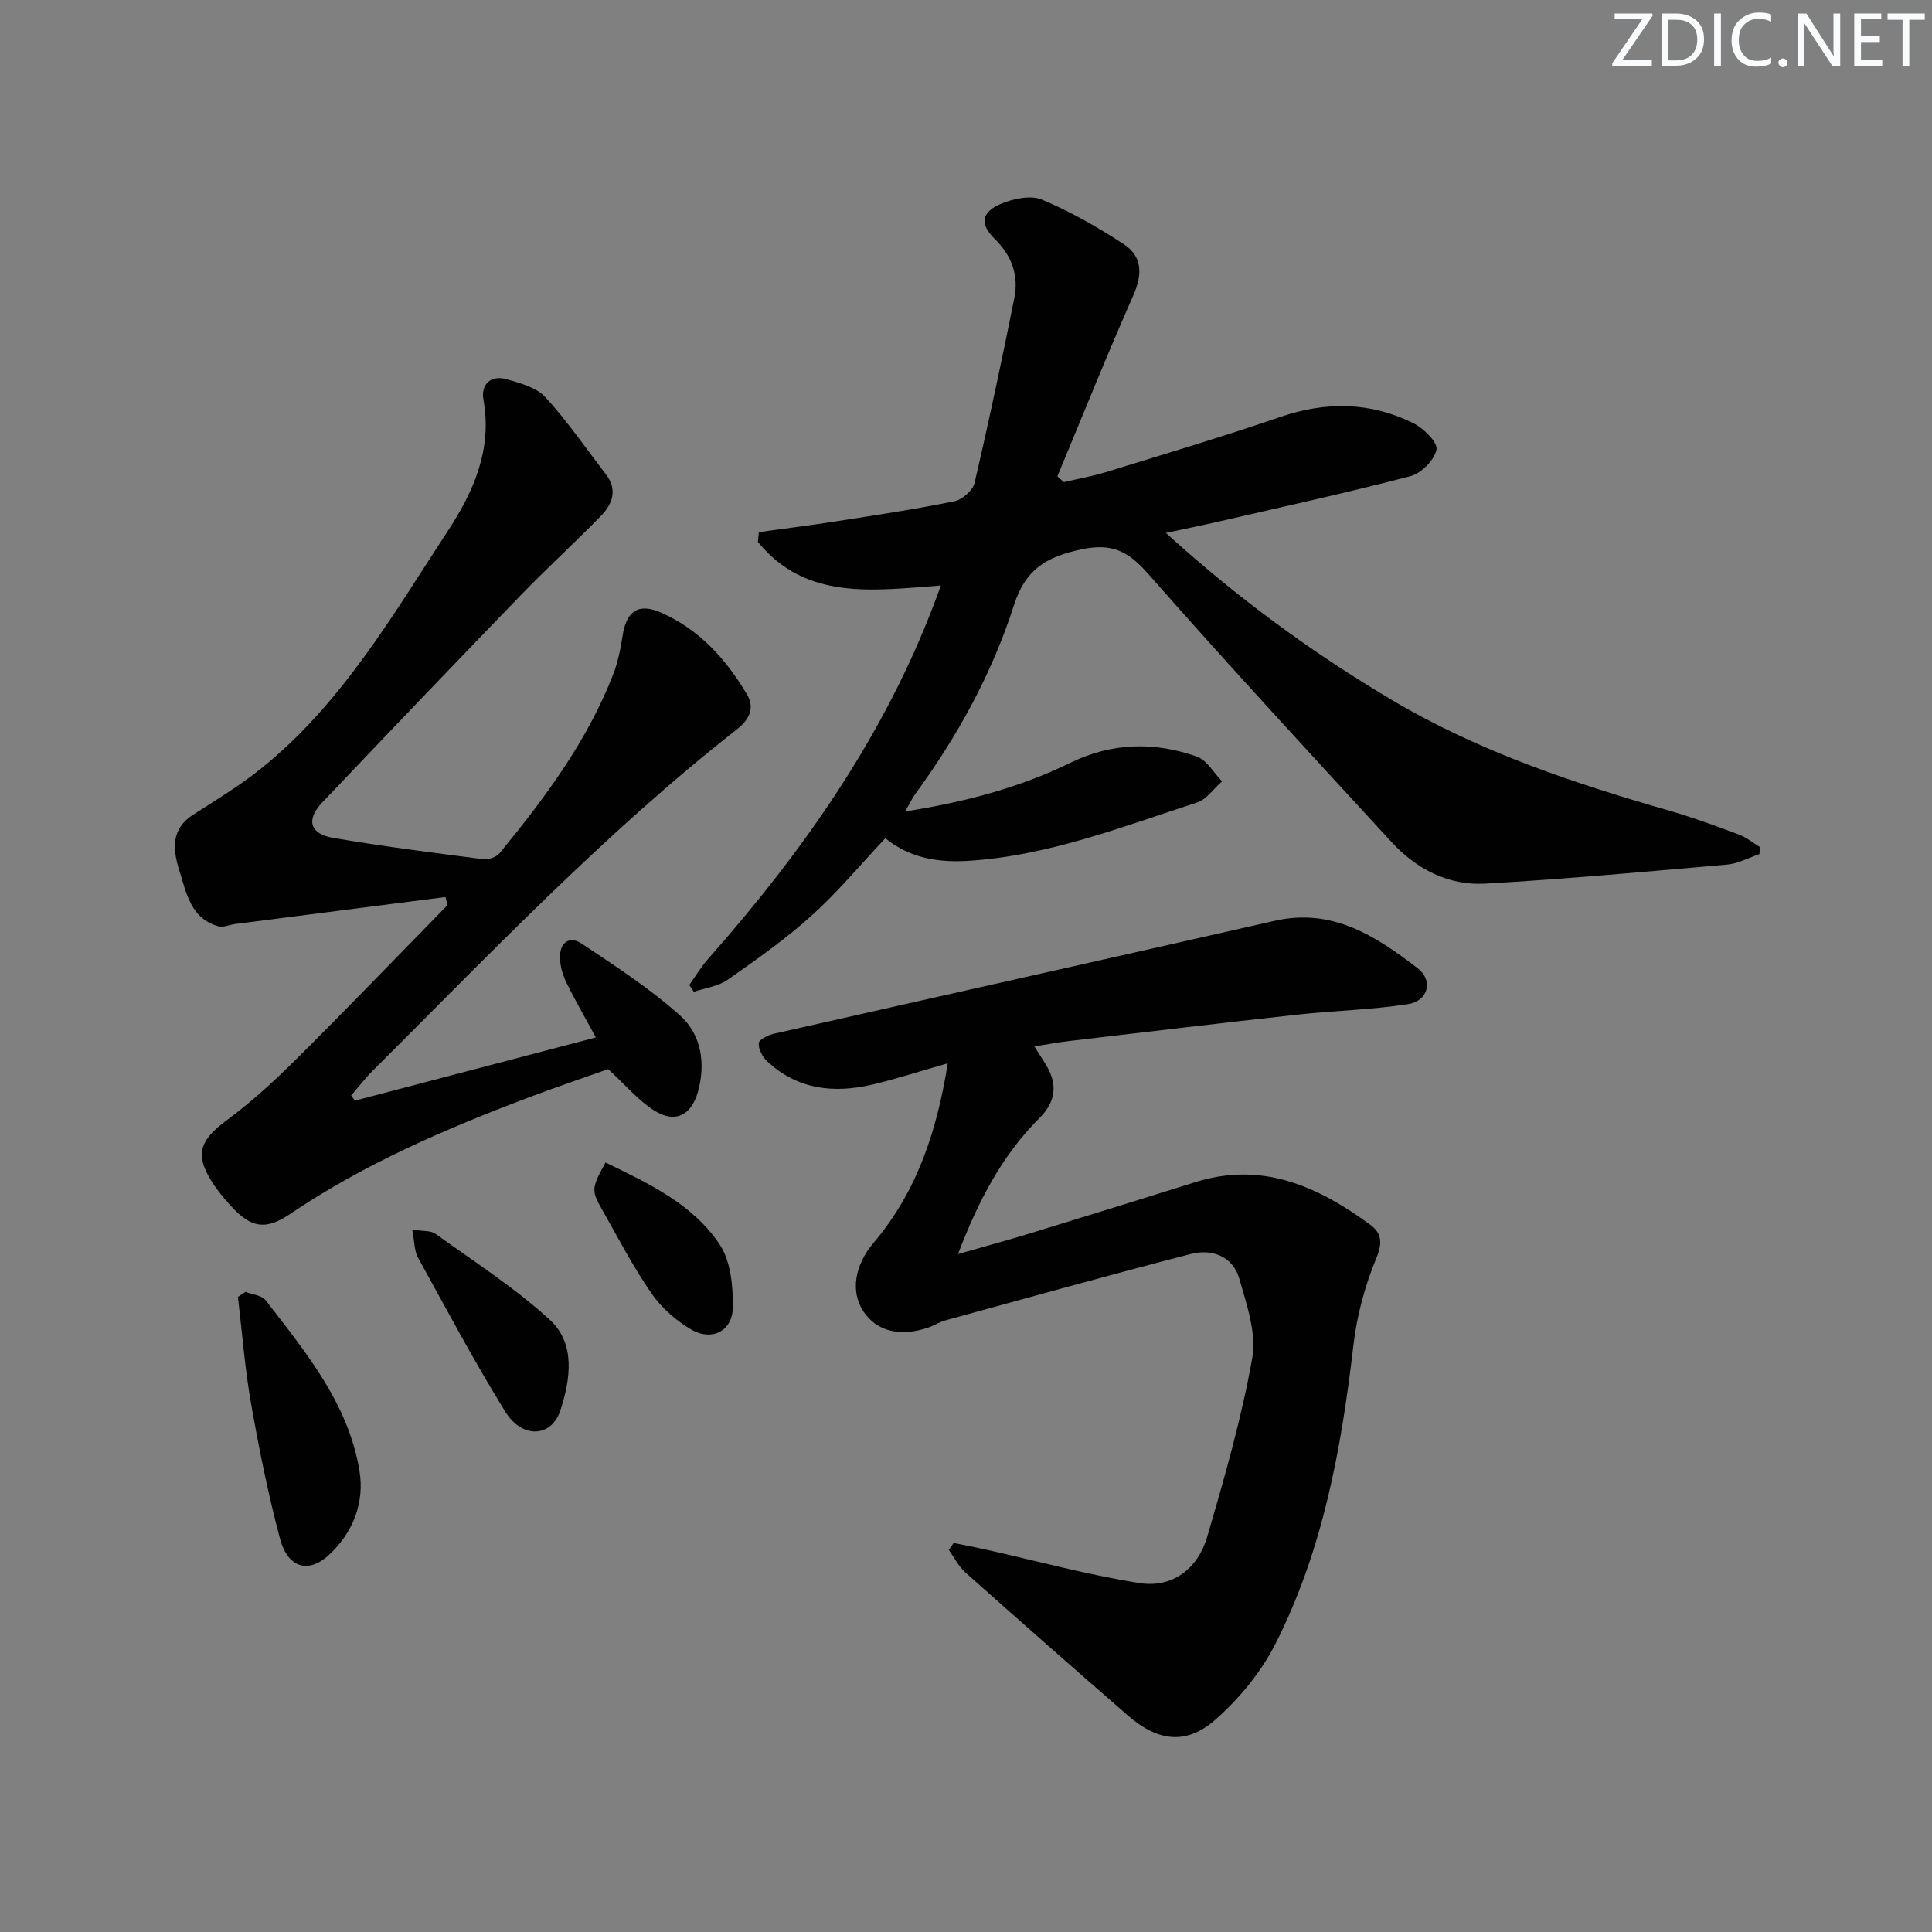
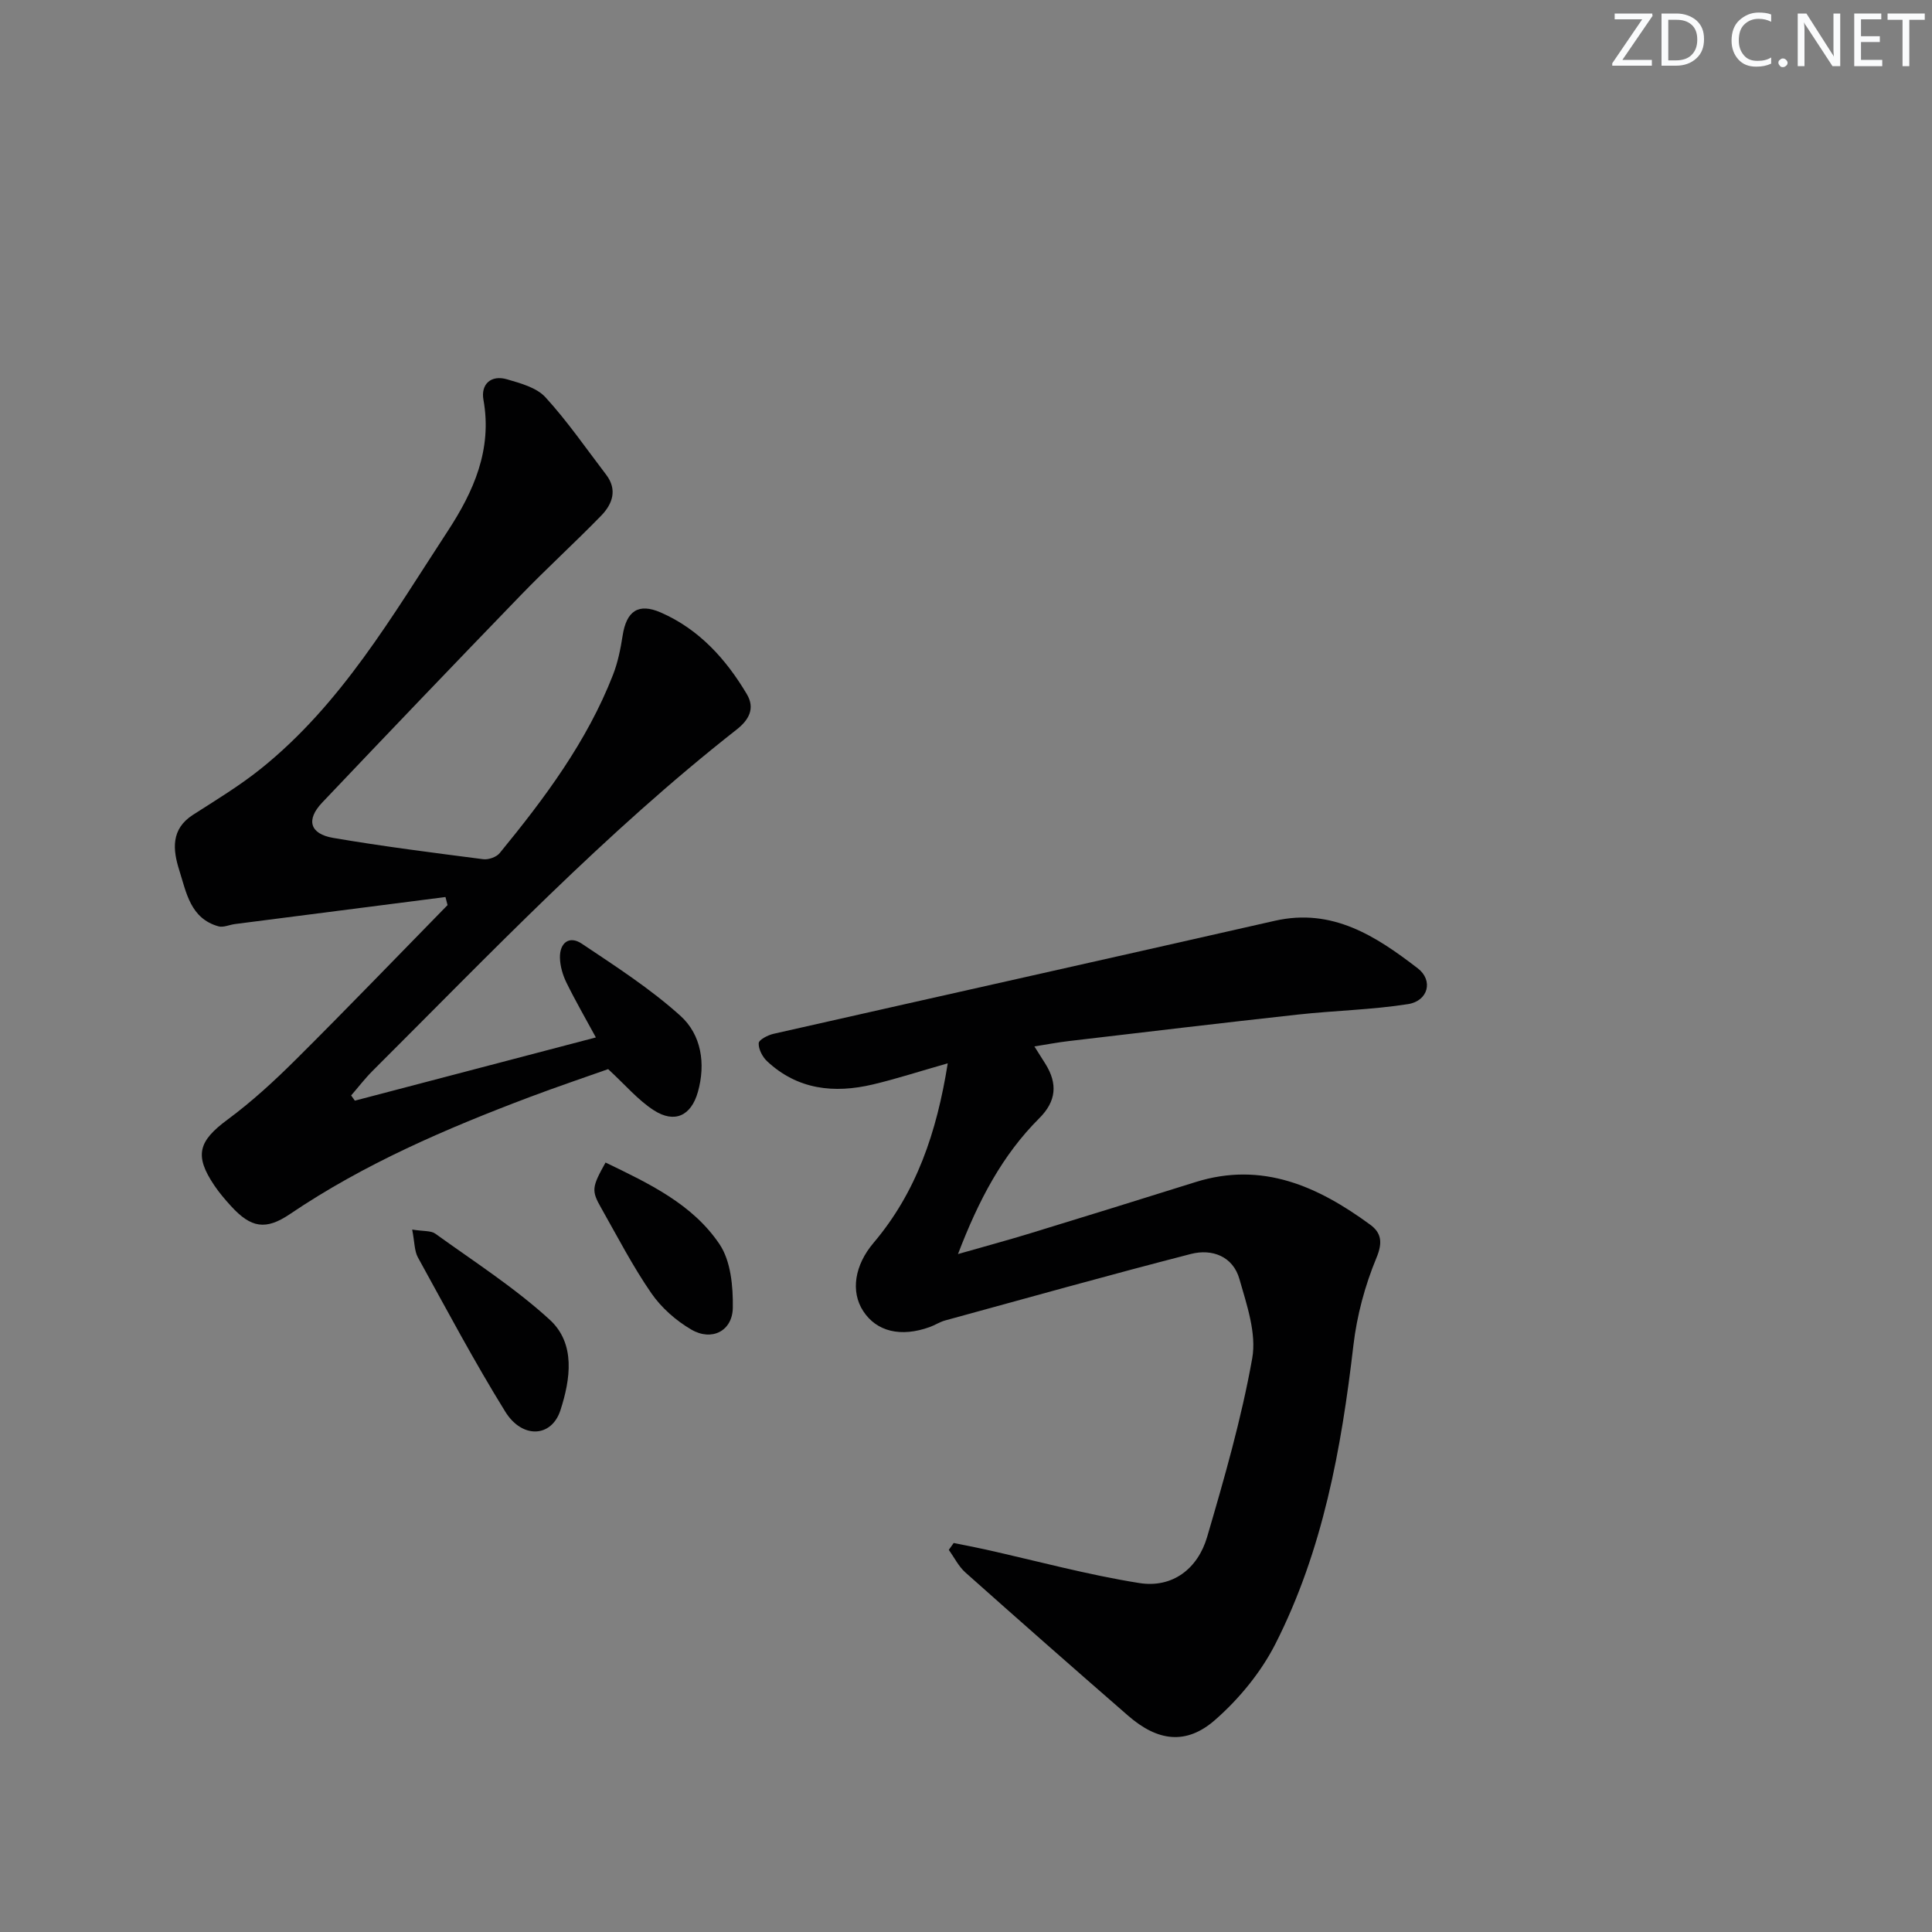
<svg xmlns="http://www.w3.org/2000/svg" enable-background="new 0 0 400 400" viewBox="0 0 400 400">
  <rect x="0" y="0" width="400" height="400" fill="#808080" stroke="none" />
  <g fill="#fafbfc">
    <path d="m342.2 3.2-6.3 9.2h6.1v1.2h-8.2v-.5l6.2-9.1h-5.7v-1.2h7.8v.4z" />
    <path d="m344 13.7v-10.9h3.1c1.6 0 3 .5 4.1 1.4 1.1 1 1.6 2.2 1.6 3.9s-.5 3-1.6 4-2.5 1.5-4.2 1.5h-3zm1.4-9.6v8.4h1.6c1.4 0 2.5-.4 3.2-1.1.8-.8 1.2-1.8 1.2-3.2s-.4-2.4-1.2-3.1-1.8-1-3.1-1z" />
-     <path d="m356.3 2.8v10.9h-1.4v-10.9z" />
    <path d="m366.6 13.2c-.8.4-1.8.6-3 .6-1.6 0-2.8-.5-3.7-1.5s-1.4-2.3-1.4-3.9c0-1.7.5-3.2 1.6-4.2s2.4-1.6 4-1.6c1 0 1.9.1 2.6.4v1.5c-.8-.4-1.6-.6-2.6-.6-1.2 0-2.2.4-3 1.2s-1.1 1.9-1.1 3.3c0 1.3.4 2.3 1.1 3.1s1.6 1.1 2.8 1.1c1.1 0 2-.2 2.8-.7v1.3z" />
    <path d="m368.2 13c0-.3.1-.5.3-.6.2-.2.4-.3.6-.3.3 0 .5.1.7.3s.3.4.3.6-.1.5-.3.6c-.2.2-.4.3-.7.3s-.5-.1-.6-.3c-.2-.2-.3-.4-.3-.6z" />
    <path d="m381.1 13.7h-1.7l-5.5-8.4c-.2-.2-.3-.5-.4-.7 0 .2.1.8.1 1.5v7.6h-1.4v-10.9h1.8l5.3 8.3c.3.4.4.6.4.8 0-.3-.1-.8-.1-1.6v-7.5h1.4v10.9z" />
-     <path d="m389.7 13.7h-5.8v-10.9h5.6v1.2h-4.2v3.5h3.9v1.2h-3.9v3.7h4.4z" />
+     <path d="m389.7 13.7h-5.8v-10.9h5.6v1.2h-4.2v3.5h3.9v1.2h-3.9v3.7h4.4" />
    <path d="m398.4 4.1h-3.1v9.6h-1.4v-9.6h-3.1v-1.3h7.7v1.3z" />
  </g>
-   <path d="m187.4 168c12.59-1.97 23.75-4.97 34.25-10.09 8.6-4.19 17.36-4.36 26.14-1.27 2.09.73 3.5 3.37 5.23 5.13-1.72 1.5-3.21 3.74-5.21 4.39-15.42 5-30.62 10.97-47.05 12.05-6.29.42-12.27-.44-17.47-4.66-5.14 5.47-9.82 11.12-15.21 15.98-5.41 4.88-11.43 9.12-17.41 13.31-1.96 1.37-4.65 1.7-7.01 2.5-.32-.46-.64-.93-.96-1.39 1.28-1.79 2.4-3.71 3.85-5.35 19.63-22.21 36.52-46.15 47.05-74.13.35-.92.69-1.84 1.21-3.25-13.92 1.03-27.95 3.19-37.89-9.01.06-.68.12-1.36.19-2.04 5.32-.74 10.66-1.4 15.97-2.23 8.2-1.28 16.41-2.51 24.53-4.16 1.62-.33 3.8-2.24 4.16-3.79 2.97-12.72 5.68-25.51 8.24-38.32.93-4.66-.53-8.74-4.05-12.18-3.11-3.05-2.84-5.52 1.17-7.24 2.57-1.1 6.21-1.9 8.57-.92 5.92 2.46 11.58 5.71 16.96 9.23 3.86 2.52 3.91 6.23 1.99 10.57-5.48 12.39-10.52 24.98-15.73 37.5.44.4.88.8 1.33 1.19 2.93-.69 5.92-1.21 8.79-2.09 12.05-3.72 24.14-7.32 36.06-11.41 9.48-3.25 18.65-3.1 27.55 1.31 2.11 1.05 5.05 3.96 4.76 5.46-.42 2.16-3.16 4.91-5.41 5.5-13.32 3.48-26.78 6.42-40.19 9.51-3.31.76-6.63 1.42-10.43 2.23 14.76 13.43 30.21 24.76 46.86 34.63 18.08 10.72 37.69 17.22 57.67 22.97 4.78 1.38 9.46 3.12 14.12 4.86 1.55.58 2.89 1.7 4.33 2.57-.03.49-.05.98-.08 1.47-2.22.75-4.4 1.97-6.67 2.17-16.69 1.47-33.39 2.99-50.12 3.95-7.67.44-14.3-3.08-19.46-8.69-16.9-18.38-33.85-36.72-50.33-55.47-4.09-4.65-7.45-6.41-13.83-5.05-7.17 1.53-11.55 4.08-13.93 11.51-4.53 14.16-11.67 27.16-20.48 39.19-.56.77-.97 1.67-2.06 3.56z" fill="#010102" />
  <path d="m196.22 220.15c-5.98 1.7-10.7 3.24-15.52 4.38-8.01 1.89-15.58 1.09-21.89-4.82-.96-.9-1.79-2.51-1.73-3.73.04-.72 1.9-1.67 3.07-1.94 34.59-7.83 69.2-15.54 103.78-23.4 11.94-2.71 20.96 3.19 29.6 9.84 3.27 2.51 2.16 6.75-2 7.41-7.51 1.18-15.18 1.33-22.76 2.16-15.83 1.74-31.65 3.63-47.47 5.49-2.25.26-4.47.69-7.14 1.11.94 1.49 1.63 2.56 2.3 3.64 2.53 4.08 2.25 7.7-1.28 11.22-7.67 7.65-12.58 17-16.84 28.13 5.59-1.6 10.27-2.86 14.91-4.28 11.43-3.5 22.85-7.04 34.26-10.62 13.85-4.34 25.37.9 36.18 8.82 2.26 1.66 2.64 3.62 1.29 6.86-2.38 5.72-4.05 11.95-4.77 18.1-2.49 21.41-6.32 42.47-16.15 61.83-2.99 5.89-7.53 11.4-12.51 15.76-5.99 5.24-11.9 4.4-17.98-.89-11.29-9.82-22.53-19.71-33.7-29.66-1.41-1.26-2.3-3.1-3.43-4.68.34-.47.67-.95 1.01-1.42 2.17.44 4.35.85 6.51 1.33 10.63 2.37 21.17 5.25 31.9 6.96 6.89 1.1 12.13-2.96 14.06-9.53 3.58-12.21 7.11-24.5 9.34-37 .92-5.17-1.13-11.07-2.65-16.41-1.34-4.7-5.65-6.32-10.05-5.19-17.01 4.38-33.92 9.12-50.86 13.76-1.11.3-2.11.97-3.21 1.37-5.99 2.16-11 .95-13.77-3.3-2.65-4.06-1.78-9.51 2.14-14.13 8.85-10.45 13.07-22.8 15.36-37.17z" fill="#010102" />
  <path d="m73.47 227.88c16.45-4.31 32.89-8.63 49.9-13.09-2.09-3.85-4.22-7.53-6.09-11.34-.77-1.57-1.31-3.42-1.35-5.15-.07-3.09 1.92-4.66 4.51-2.93 7.01 4.69 14.18 9.31 20.42 14.93 4.35 3.91 5.28 9.92 3.63 15.78-1.4 4.95-4.83 6.55-9.11 3.8-3.27-2.1-5.88-5.22-9.47-8.53-4.82 1.71-10.57 3.65-16.25 5.79-17.29 6.53-34.22 13.8-49.63 24.22-5.02 3.4-8.07 2.87-12.19-1.64-1.23-1.35-2.43-2.75-3.45-4.26-4.22-6.24-3.3-9.21 2.71-13.65 5.05-3.73 9.73-8.04 14.19-12.48 10.58-10.52 20.93-21.28 31.37-31.94-.14-.56-.29-1.11-.43-1.67-14.54 1.86-29.08 3.73-43.62 5.6-1.13.15-2.37.75-3.37.47-5.82-1.62-6.66-6.99-8.13-11.64-1.33-4.2-1.78-8.49 2.86-11.46 4.76-3.05 9.63-6 14.02-9.52 16.69-13.38 27.24-31.68 38.7-49.2 5.36-8.19 9.26-16.88 7.4-27.21-.57-3.18 1.53-5.2 4.88-4.23 2.81.82 6.12 1.71 7.95 3.71 4.57 4.99 8.44 10.63 12.57 16.03 2.39 3.13 1.31 6.09-1.02 8.49-5.45 5.6-11.24 10.87-16.67 16.49-13.77 14.24-27.47 28.56-41.1 42.92-3.38 3.56-2.57 6.48 2.29 7.31 10.3 1.76 20.69 3.07 31.06 4.41 1.09.14 2.73-.44 3.4-1.26 9.3-11.35 18.07-23.08 23.46-36.9 1.01-2.58 1.57-5.38 2-8.14.79-5.08 3.25-6.81 7.92-4.77 7.91 3.47 13.46 9.61 17.79 16.89 1.79 3 .37 5.4-2.11 7.34-27.2 21.34-50.97 46.34-75.37 70.66-1.59 1.59-2.96 3.39-4.44 5.09.26.37.51.72.77 1.08z" fill="#010102" />
-   <path d="m50.84 267.46c1.42.57 3.37.72 4.17 1.76 8.31 10.76 17.14 21.41 19.42 35.32 1.07 6.57-1.33 12.81-6.41 17.47-4.15 3.8-8.43 2.61-10.02-3.35-2.47-9.25-4.37-18.68-6.03-28.11-1.28-7.28-1.84-14.69-2.71-22.04.52-.34 1.05-.69 1.58-1.05z" fill="#010102" />
  <path d="m85.34 254.57c2.35.38 3.88.19 4.79.85 8.01 5.78 16.42 11.17 23.67 17.8 5.43 4.96 4.3 12.36 2.23 18.76-1.83 5.64-7.91 5.96-11.42.29-6.44-10.4-12.19-21.24-18.1-31.96-.72-1.33-.66-3.1-1.17-5.74z" fill="#010102" />
  <path d="m125.37 240.69c9.02 4.35 18.02 8.61 23.6 16.91 2.34 3.48 2.82 8.74 2.75 13.17-.08 4.82-4.37 6.97-8.58 4.51-3.18-1.85-6.22-4.53-8.3-7.55-3.85-5.58-6.99-11.66-10.34-17.58-2.09-3.65-1.98-4.34.87-9.46z" fill="#010102" />
</svg>